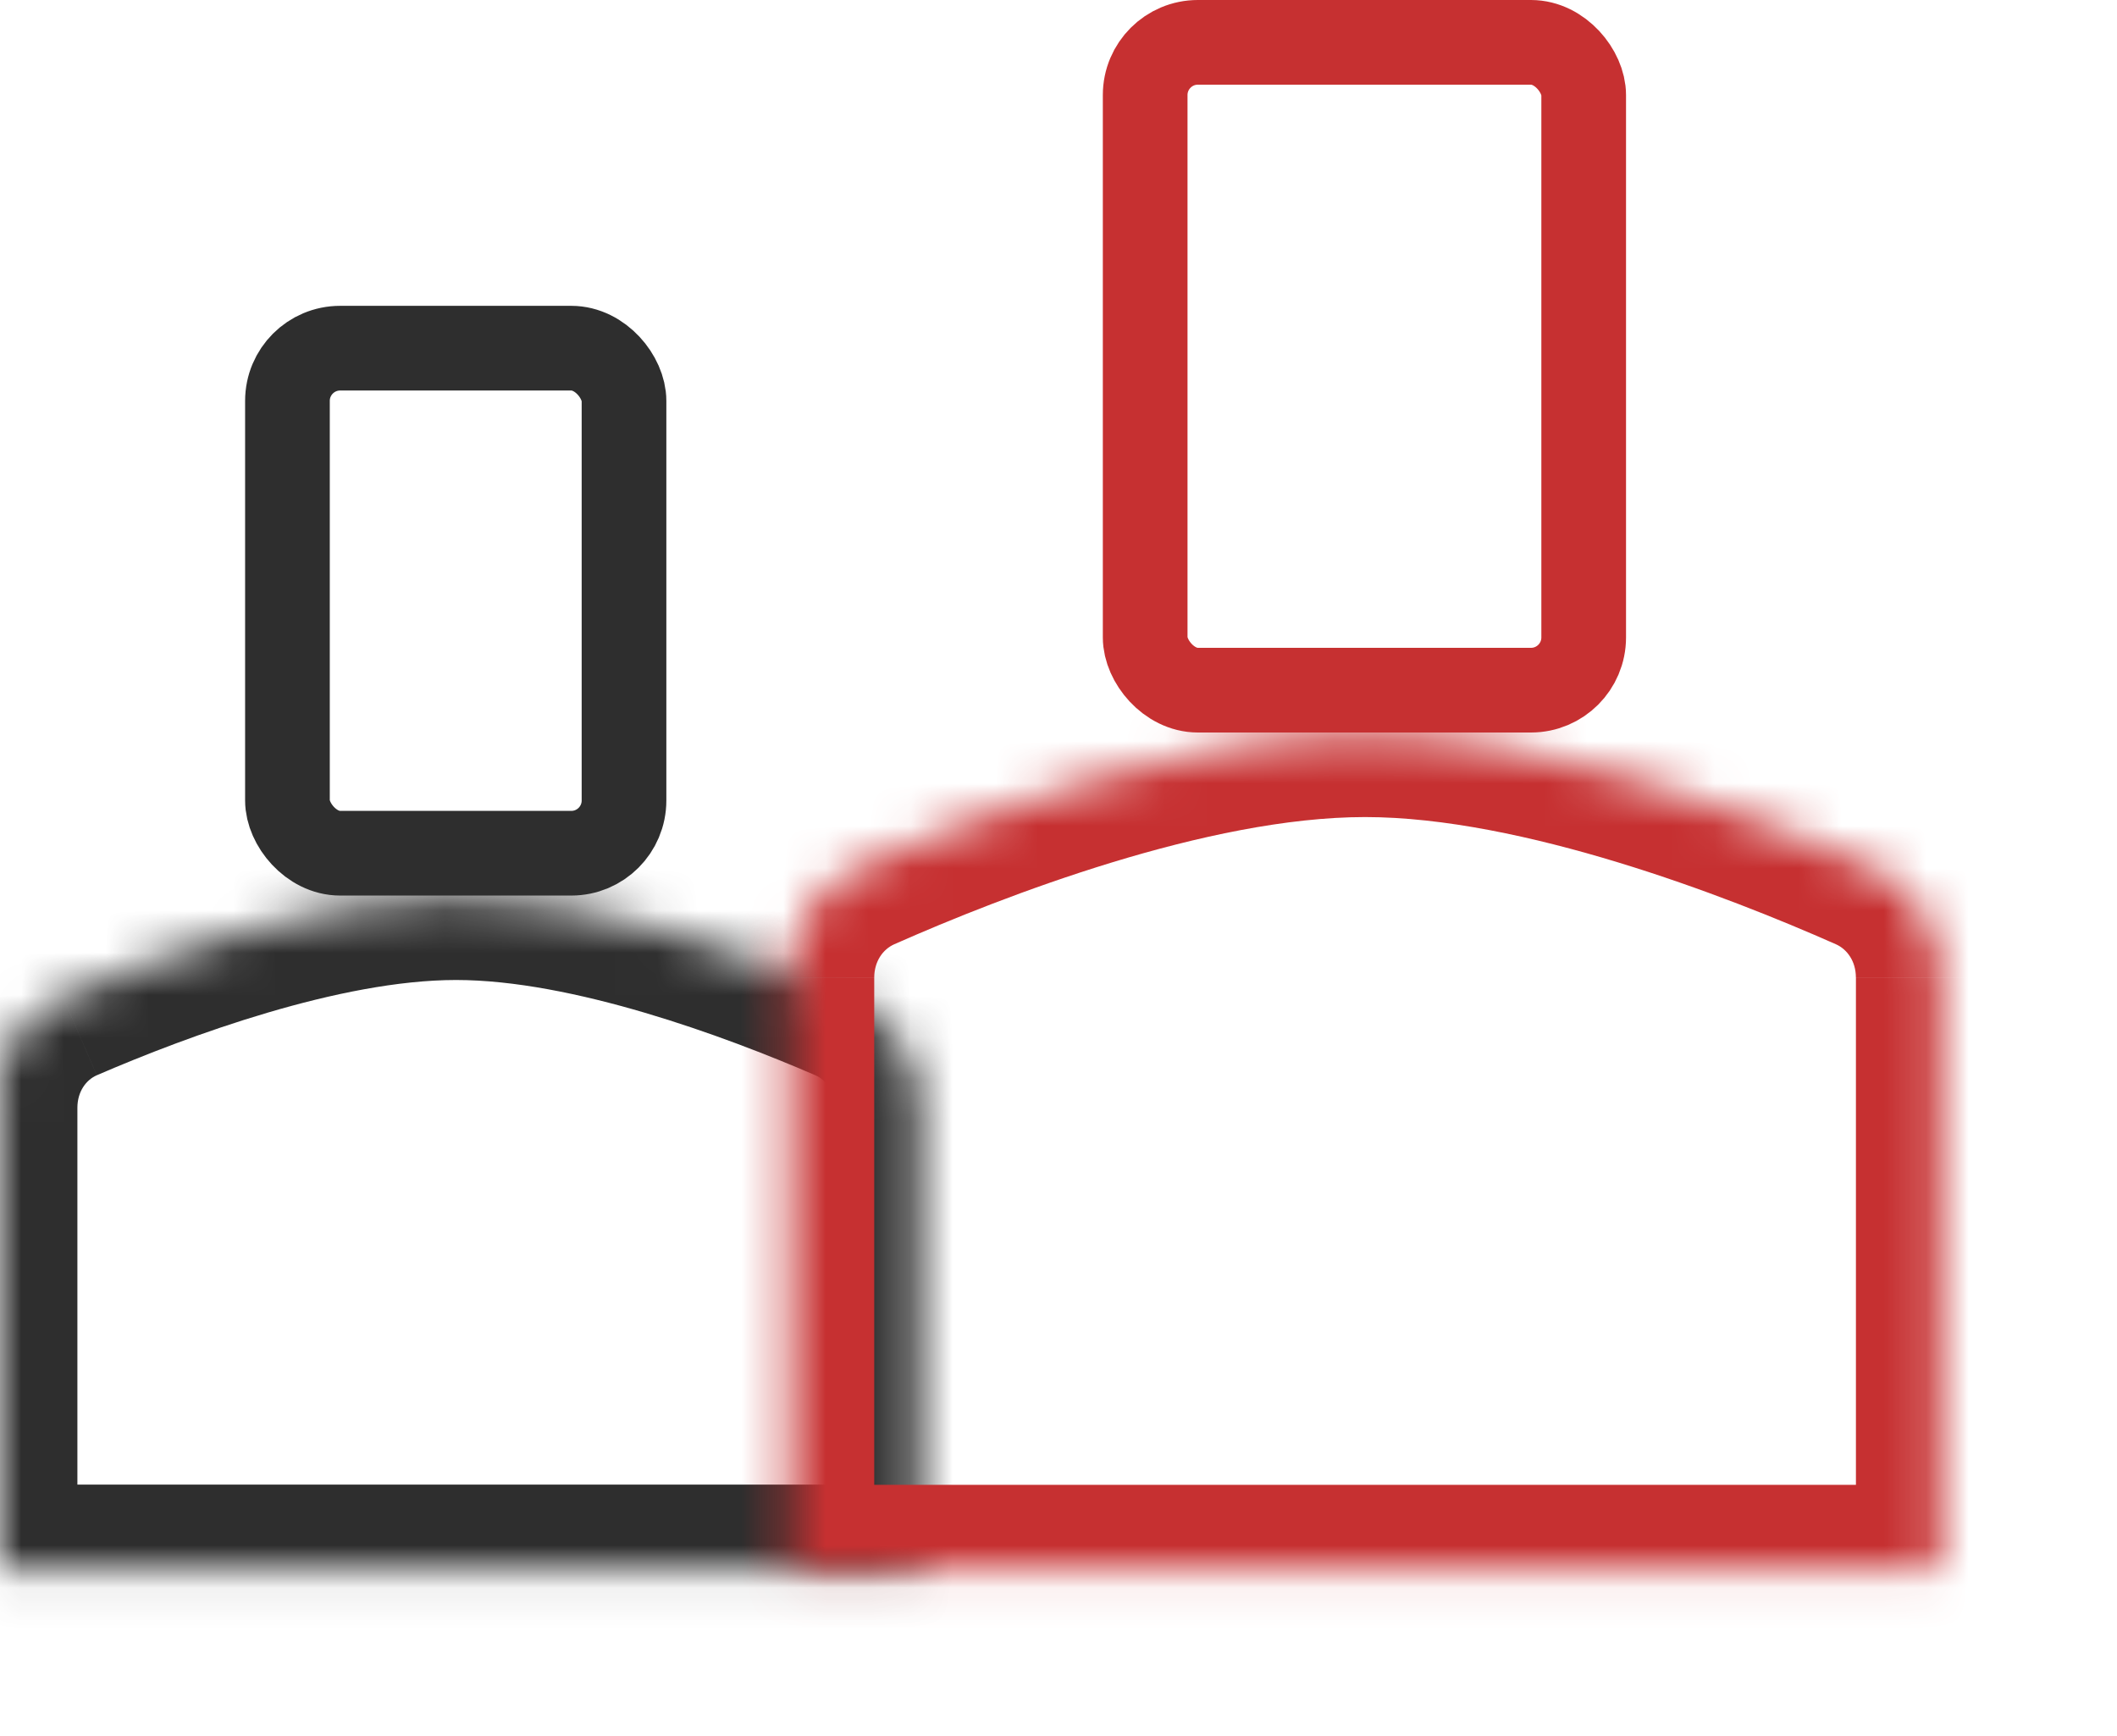
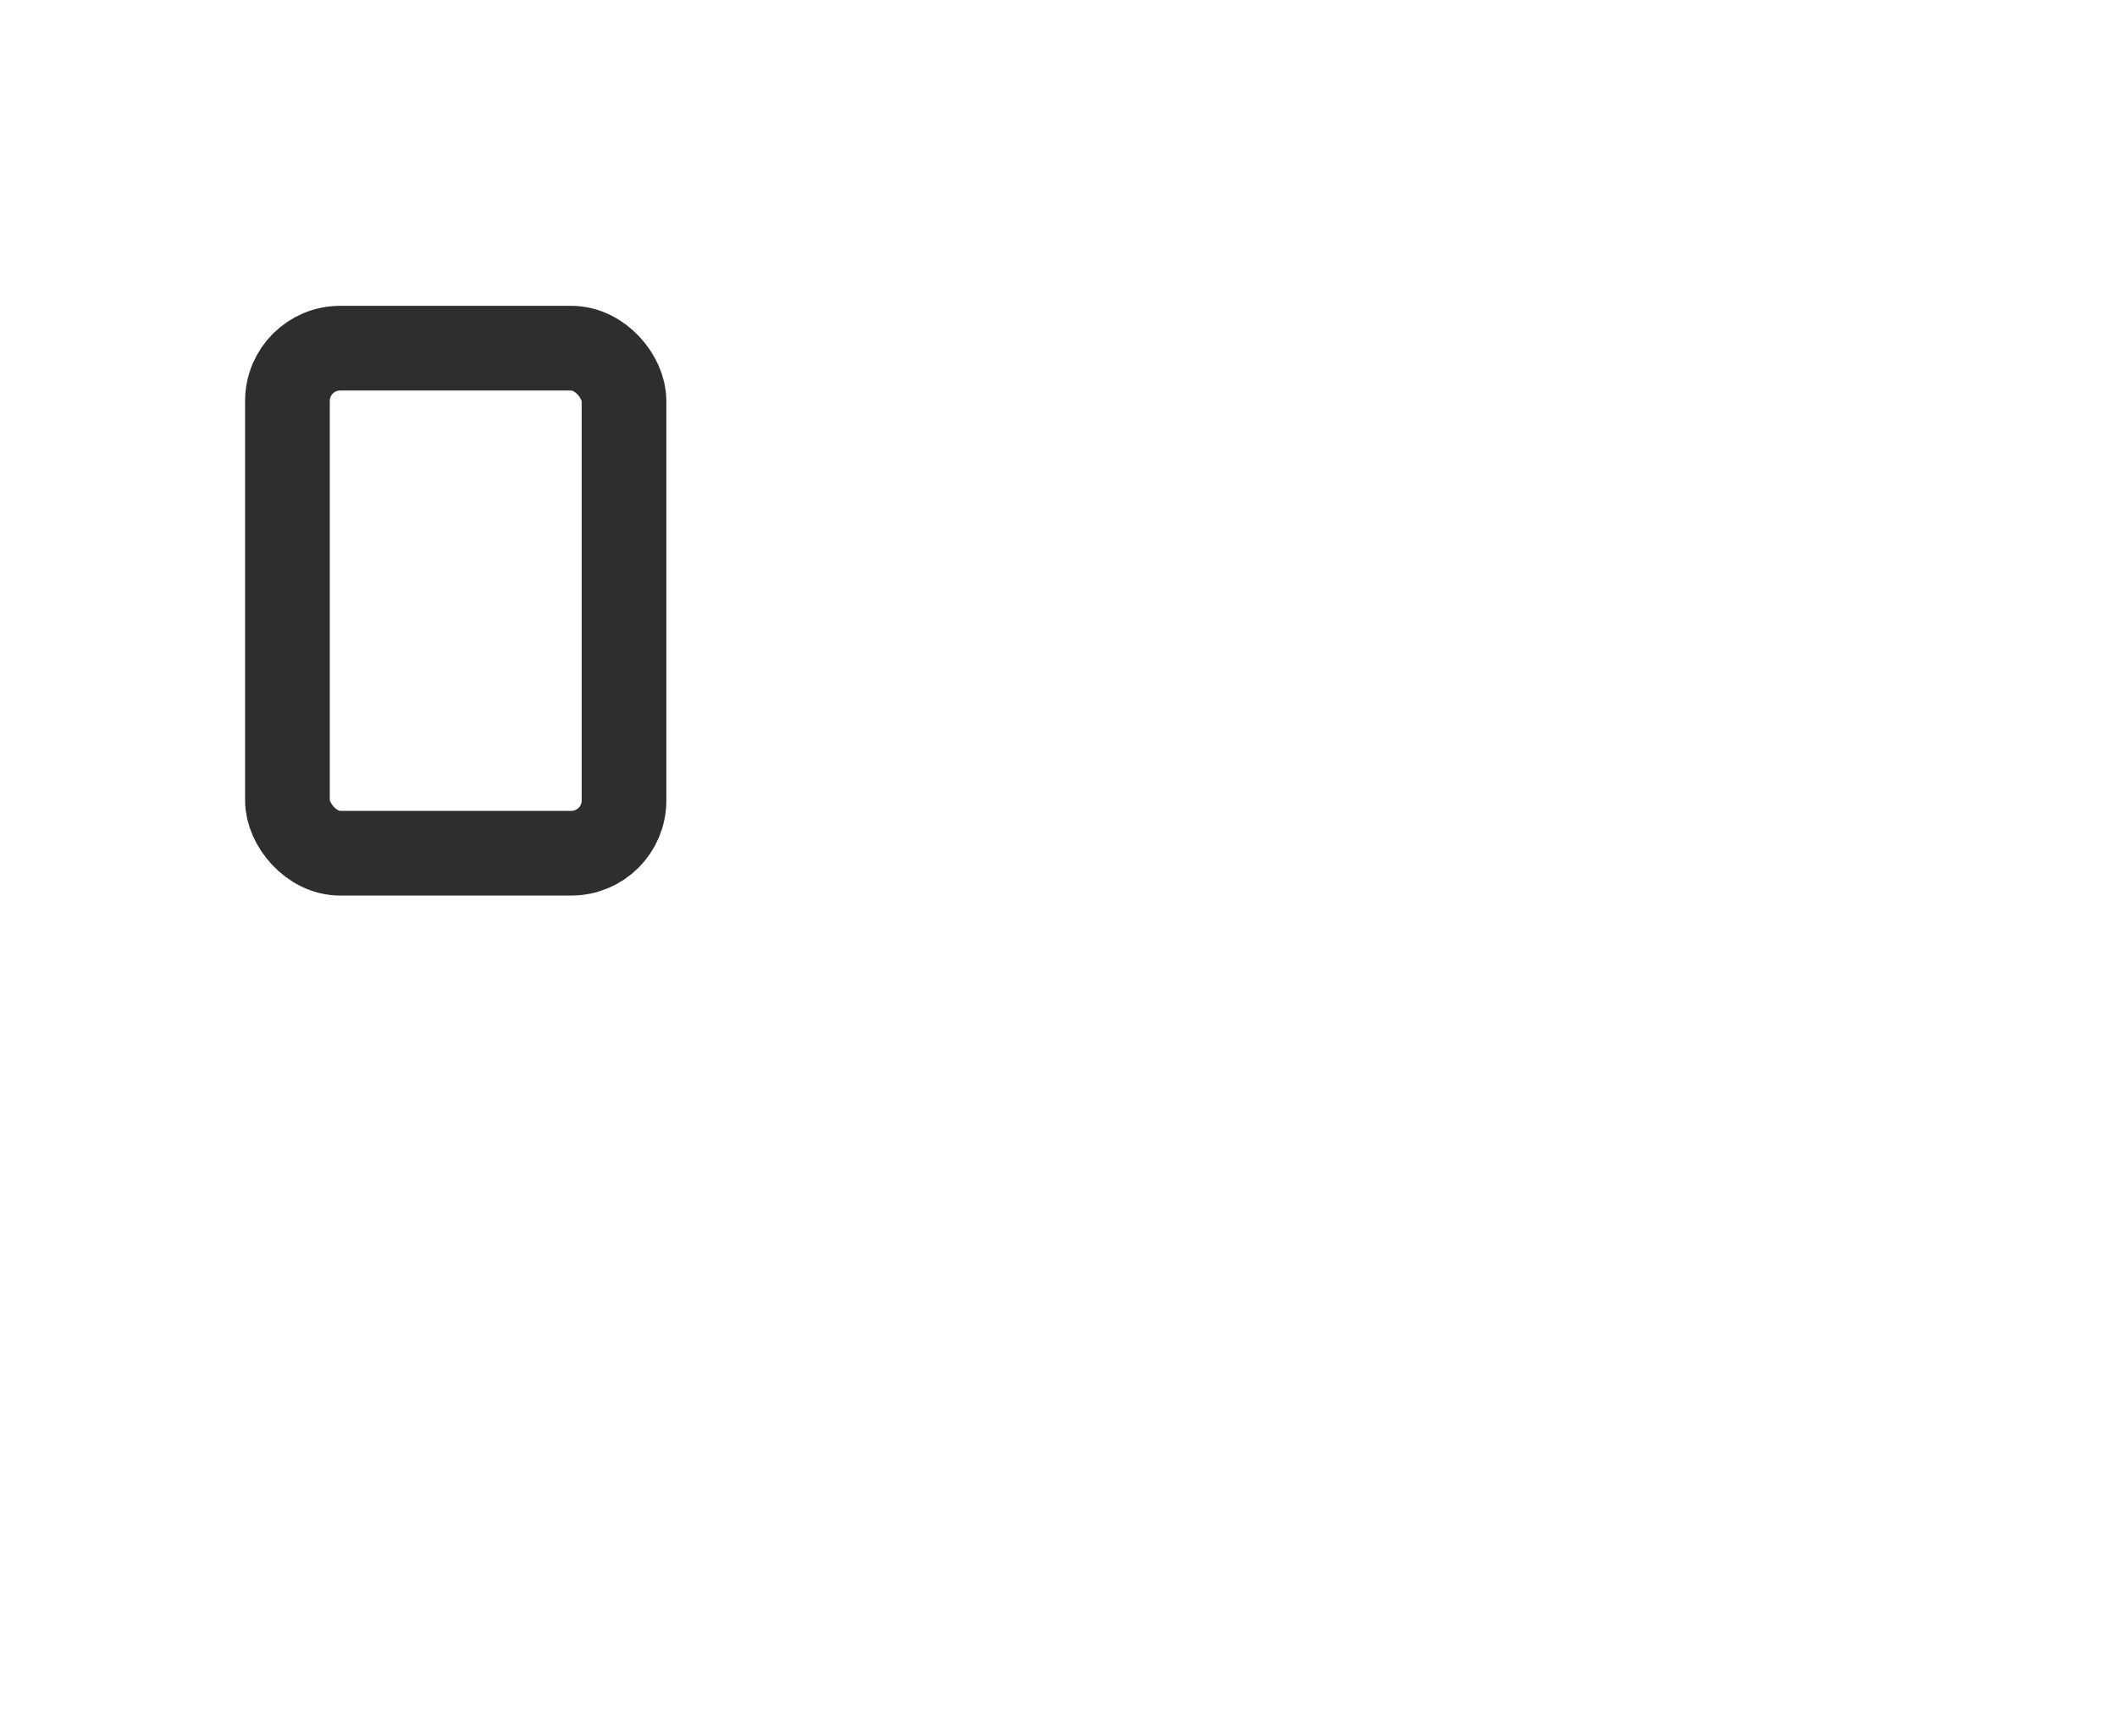
<svg xmlns="http://www.w3.org/2000/svg" width="50" height="41" fill="none">
  <rect x="6.789" y="8.223" width="7.949" height="11.928" rx="1.245" stroke="#2E2E2E" stroke-width="2" />
  <mask id="a" fill="#fff">
-     <path d="M-.172 26.163c0-1.126.63-2.157 1.664-2.604 2.177-.942 6.09-2.415 9.28-2.415 3.19 0 7.103 1.473 9.28 2.415 1.033.447 1.663 1.478 1.663 2.604v10.9H-.172v-10.9Z" />
-   </mask>
-   <path d="M21.715 37.063v2h2v-2h-2Zm-21.887 0h-2v2h2v-2Zm19.887-10.9v10.9h4v-10.9h-4Zm2 8.9H-.172v4h21.887v-4Zm-19.887 2v-10.9h-4v10.9h4Zm.458-11.668c2.173-.94 5.749-2.25 8.486-2.25v-4c-3.643 0-7.893 1.635-10.074 2.579l1.588 3.67Zm8.486-2.25c2.737 0 6.313 1.31 8.486 2.25l1.588-3.671c-2.181-.944-6.432-2.58-10.074-2.58v4Zm12.943 3.018c0-1.865-1.051-3.653-2.869-4.44l-1.588 3.672c.248.108.457.381.457.768h4Zm-21.887 0c0-.387.21-.66.458-.768L.698 21.724c-1.818.786-2.87 2.574-2.87 4.44h4Z" fill="#2E2E2E" mask="url(#a)" />
-   <rect x="27.047" y="1" width="10.357" height="15.3" rx="1.245" stroke="#C63031" stroke-width="2" />
+     </mask>
  <mask id="b" fill="#fff">
-     <path d="M18.648 23.086c0-1.126.632-2.156 1.661-2.612 2.6-1.152 7.763-3.177 11.932-3.177 4.169 0 9.333 2.025 11.932 3.177 1.03.456 1.66 1.486 1.66 2.612v13.982H18.649V23.086Z" />
-   </mask>
-   <path d="M45.834 37.068v2h2v-2h-2Zm-27.186 0h-2v2h2v-2Zm25.186-13.982v13.982h4V23.086h-4Zm2 11.982H18.648v4h27.186v-4Zm-25.186 2V23.086h-4v13.982h4Zm.471-14.766c2.605-1.154 7.42-3.005 11.122-3.005v-4c-4.636 0-10.148 2.199-12.742 3.348l1.62 3.657Zm11.122-3.005c3.702 0 8.517 1.851 11.122 3.005l1.62-3.657c-2.594-1.149-8.106-3.348-12.742-3.348v4Zm15.593 3.79c0-1.869-1.054-3.646-2.851-4.442l-1.62 3.657c.262.117.47.4.47.784h4Zm-27.186 0c0-.385.209-.668.471-.785l-1.62-3.657c-1.797.796-2.85 2.573-2.85 4.441h4Z" fill="#C63031" mask="url(#b)" />
+     </mask>
</svg>